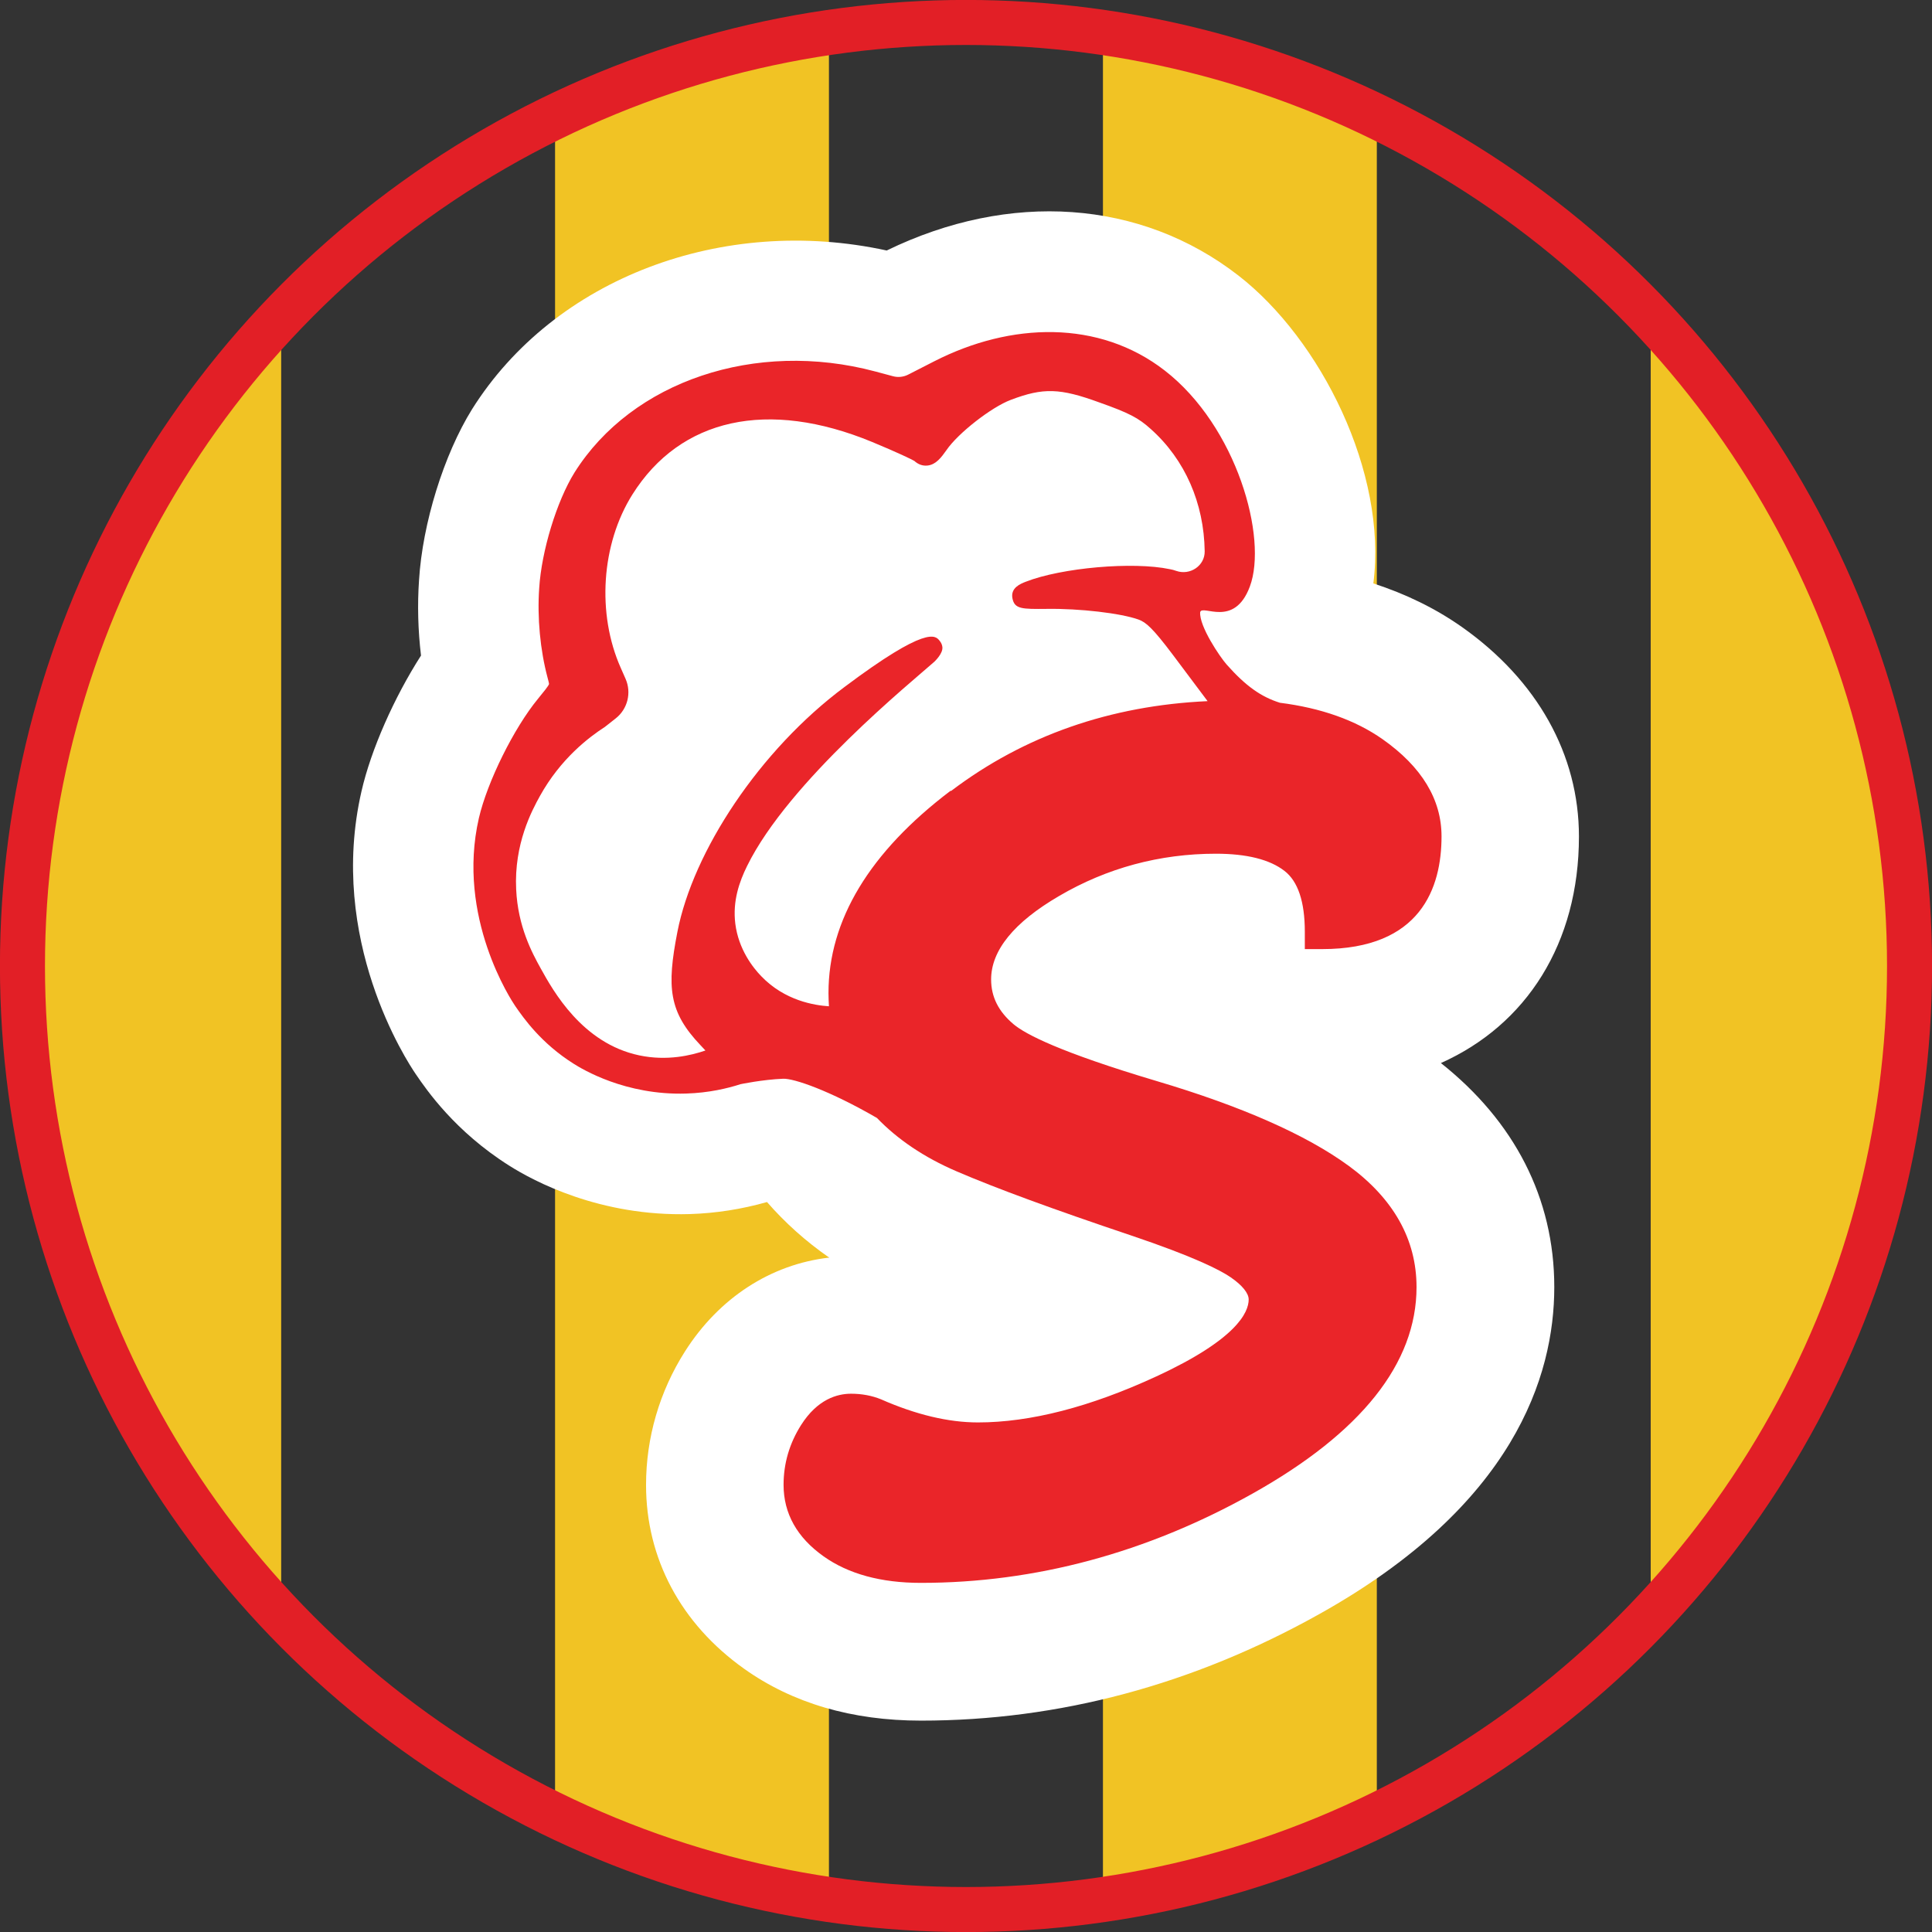
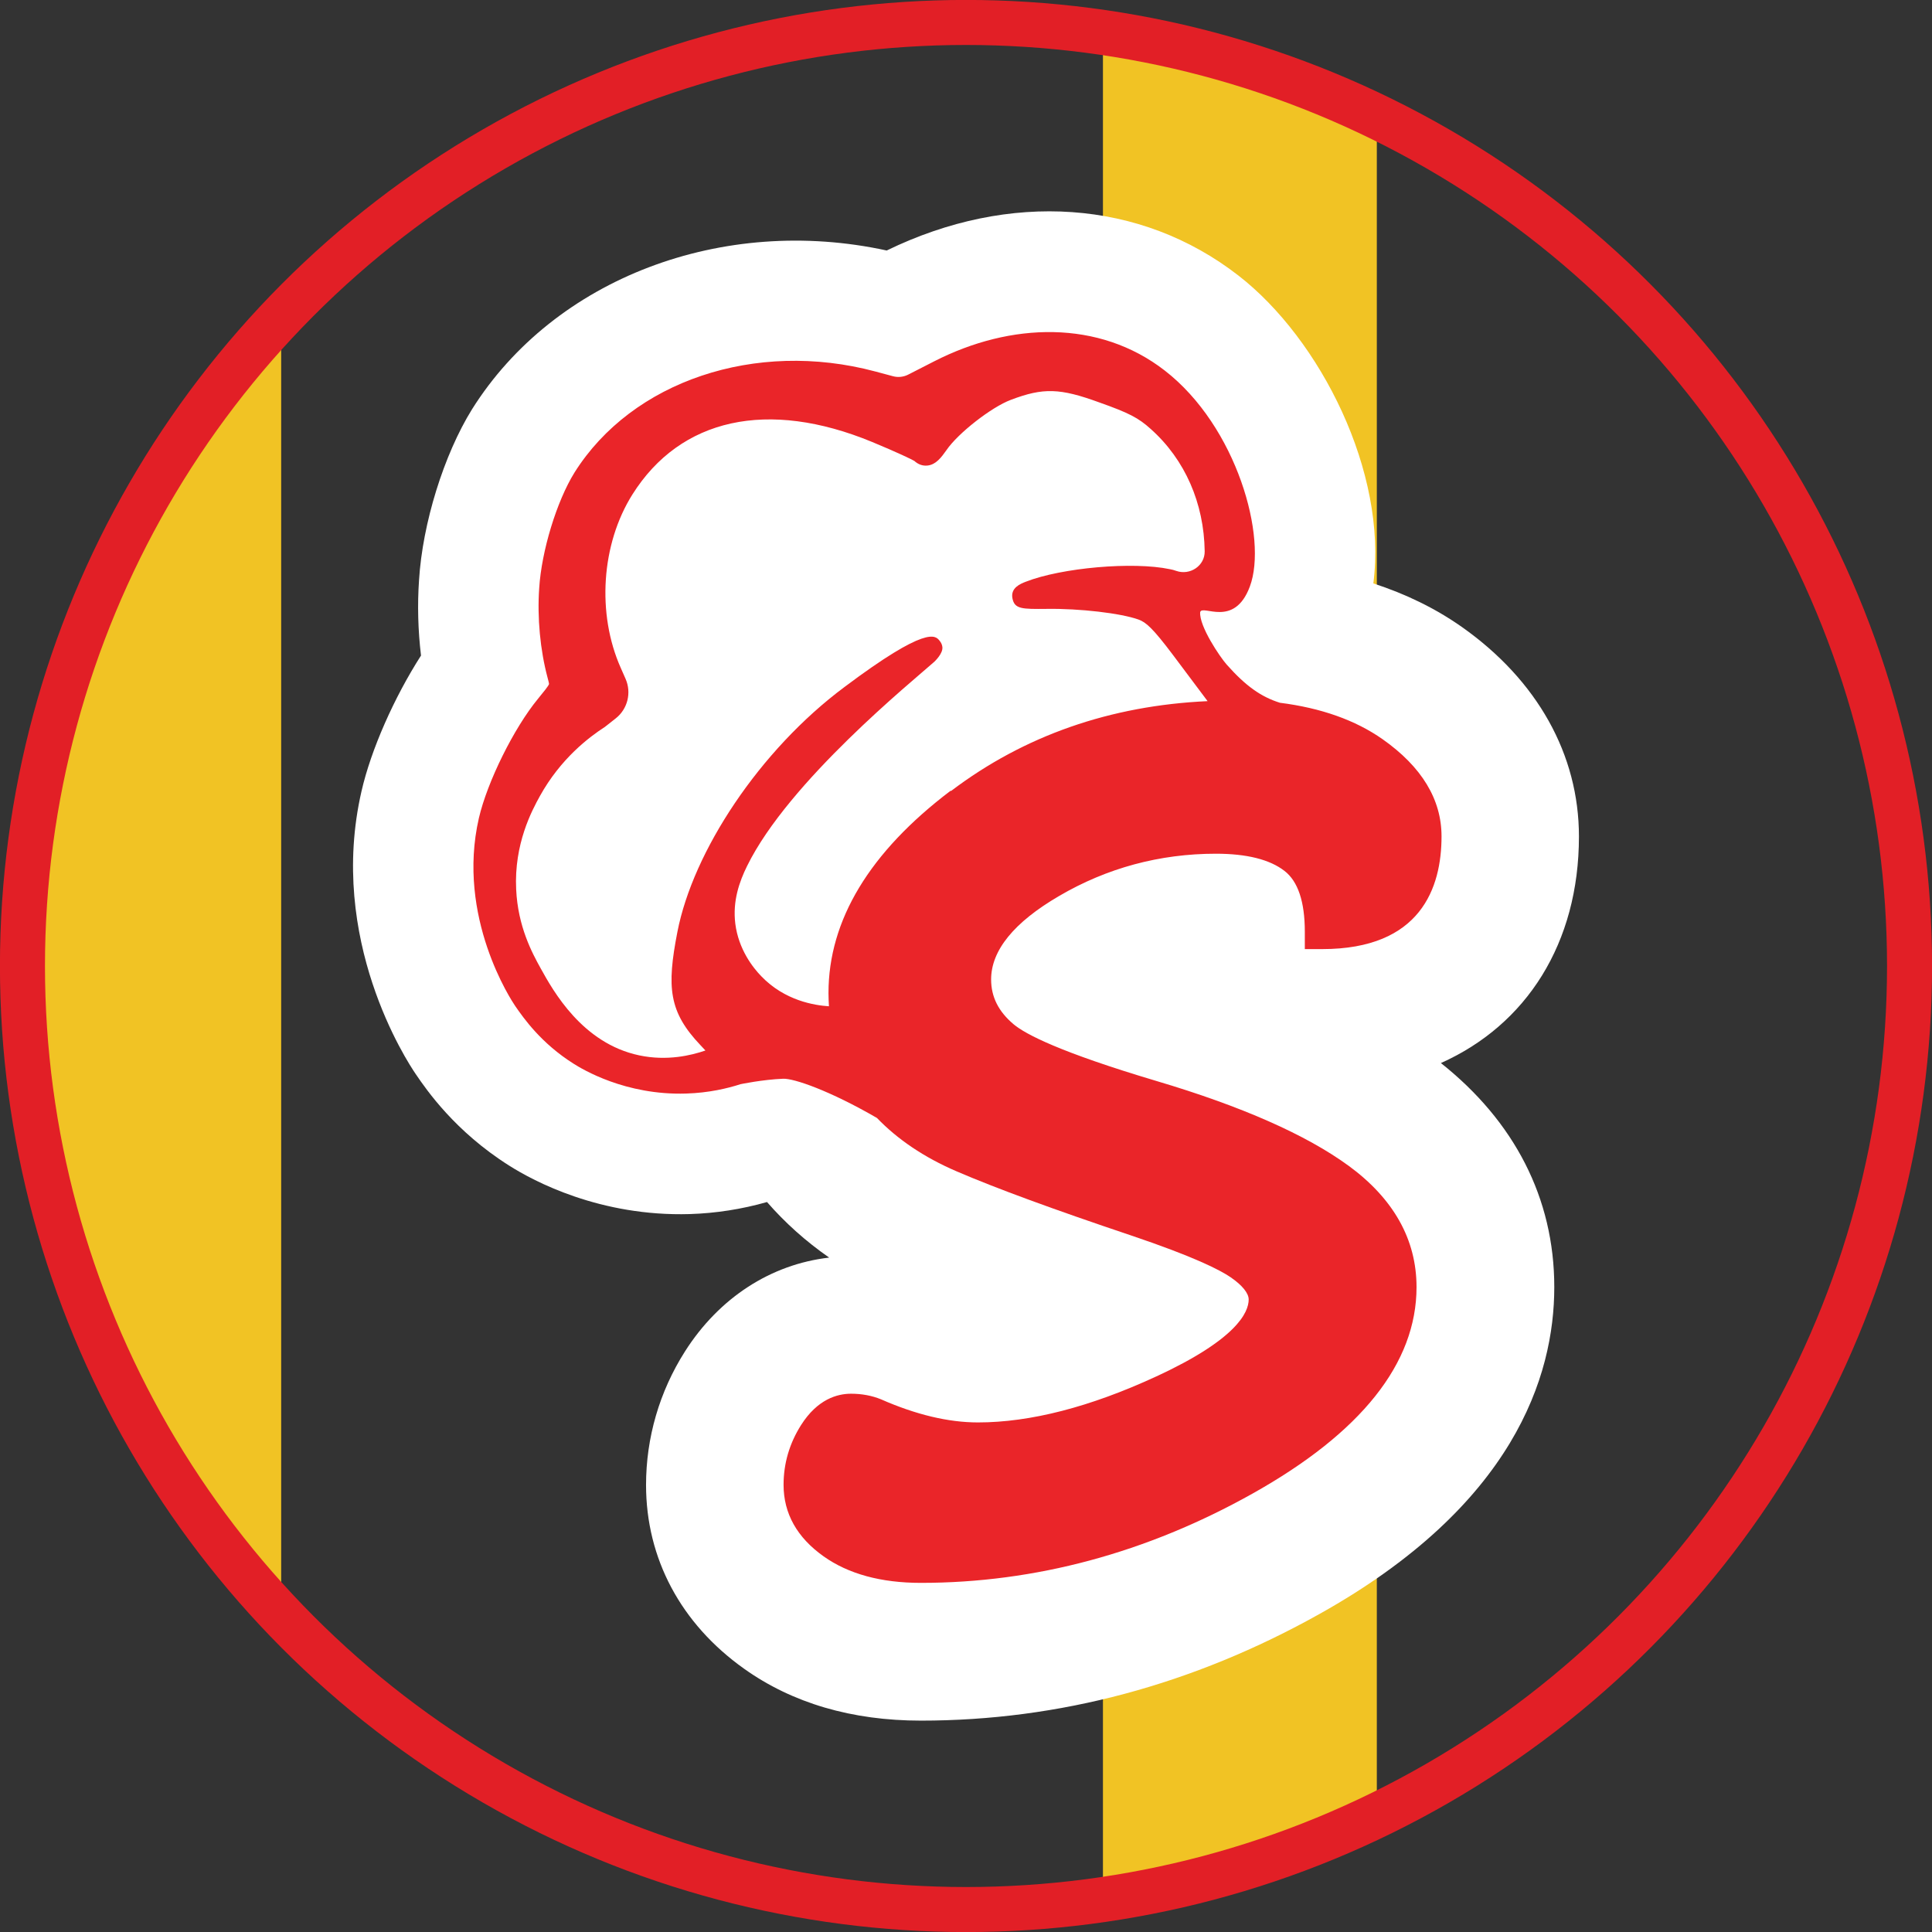
<svg xmlns="http://www.w3.org/2000/svg" id="Capa_2" data-name="Capa 2" viewBox="0 0 166.9 166.9">
  <rect x="0" y="0" width="166.9" height="166.9" fill="#333333" stroke="none" />
  <defs>
    <style>
      .cls-1, .cls-2 {
        fill: none;
      }

      .cls-2 {
        stroke: #e21f26;
        stroke-miterlimit: 10;
        stroke-width: 3.89px;
      }

      .cls-3 {
        fill: #f1c324;
      }

      .cls-4 {
        fill: #fff;
      }

      .cls-5 {
        fill: #ea2529;
      }
    </style>
  </defs>
  <g id="Capa_2-2" data-name="Capa 2">
    <g>
      <path class="cls-1" d="M24.29,27.38v112.13c6.74,7.11,14.75,13.01,23.66,17.32V10.06c-8.91,4.32-16.92,10.21-23.66,17.32Z" />
      <path class="cls-1" d="M83.45,1.94c-4.02,0-7.97.3-11.83.86v161.3c3.86.56,7.81.86,11.83.86s7.97-.3,11.83-.86V2.8c-3.86-.56-7.81-.86-11.83-.86Z" />
      <path class="cls-1" d="M142.6,27.38c-6.74-7.11-14.75-13.01-23.66-17.32v146.78c8.91-4.32,16.92-10.21,23.66-17.32V27.38Z" />
      <path class="cls-3" d="M1.94,83.45c0,21.72,8.5,41.46,22.35,56.07V27.38C10.44,41.99,1.94,61.73,1.94,83.45Z" />
-       <path class="cls-3" d="M47.95,10.06v146.78c7.34,3.56,15.3,6.04,23.66,7.26V2.8c-8.37,1.22-16.32,3.7-23.66,7.26Z" />
      <path class="cls-3" d="M95.28,2.8v161.3c8.37-1.22,16.32-3.7,23.66-7.26V10.06c-7.34-3.56-15.3-6.04-23.66-7.26Z" />
-       <path class="cls-3" d="M164.95,83.45c0-21.72-8.5-41.46-22.35-56.07v112.13c13.85-14.61,22.35-34.34,22.35-56.07Z" />
    </g>
    <circle class="cls-2" cx="83.45" cy="83.45" r="81.51" />
    <g>
      <path class="cls-4" d="M76.59,76.53h-.85c2.18-2.79,5.8-6.36,10.8-10.65.48-.41.85-.73,1.09-.94" />
      <path class="cls-4" d="M124.46,91.84c7.41-3.3,11.94-10.36,11.94-19.58,0-7.08-3.6-13.51-10.13-18.11-2.28-1.6-4.83-2.84-7.63-3.75,1.23-9.59-4.56-21.09-11.66-26.6-8.44-6.55-19.75-7.33-30.38-2.16-14.17-3.09-28.7,2.39-35.82,13.71-2.44,3.93-4.28,9.87-4.58,14.76-.15,2.13-.09,4.35.17,6.52-2.32,3.62-4.32,8.13-5.14,11.72-2.95,12.82,3.91,23.31,4.7,24.46.92,1.35,3.38,4.93,8.05,7.88,2.11,1.34,7.86,4.42,15.61,4.19,2.25-.07,4.49-.42,6.67-1.04,1.55,1.78,3.34,3.39,5.37,4.8-5.04.58-9.51,3.47-12.46,8.11-2.2,3.46-3.36,7.45-3.36,11.53,0,6.36,3.01,11.99,8.46,15.87,4.18,2.98,9.33,4.49,15.29,4.49,11.92,0,23.51-3.1,34.44-9.22,16.76-9.37,20.27-20.52,20.27-28.23s-3.47-14.34-9.8-19.36Z" />
      <path class="cls-5" d="M116.49,100.7c-3.64-2.66-9.22-5.13-16.6-7.32-8.32-2.48-11.29-4.03-12.32-4.89-1.31-1.1-1.95-2.37-1.95-3.88,0-2.5,1.97-4.93,5.86-7.2,4.14-2.43,8.71-3.66,13.56-3.66,2.66,0,4.66.5,5.93,1.49,1.16.9,1.75,2.66,1.75,5.25v1.5h1.5c8.52,0,10.31-5.3,10.31-9.74,0-3.19-1.71-6.01-5.09-8.39-2.35-1.65-5.32-2.7-8.87-3.15-1.63-.51-2.96-1.45-4.6-3.3-.57-.64-2.39-3.32-2.29-4.53.19-.7,2.94,1.41,4.29-2.21,1.56-4.18-1.11-13.82-7.35-18.66-5.67-4.4-13.29-4.19-19.93-.79l-2.23,1.14c-.41.21-.88.26-1.32.14l-1.53-.41c-10.33-2.76-21.01.83-25.98,8.73-1.54,2.48-2.85,6.78-3.05,9.99-.18,2.55.09,5.36.72,7.72.05.19.13.49.13.56-.04.16-.5.72-.95,1.27-2.09,2.54-4.38,7.17-5.11,10.31-1.97,8.57,2.84,15.8,3.14,16.24.72,1.04,2.23,3.21,5.04,4.98.74.47,4.47,2.74,9.71,2.58,1.98-.06,3.6-.45,4.71-.81,0,0,0,0,0,0,0,0,1.91-.4,3.68-.47.93-.04,4.04,1.03,8.11,3.39,1.77,1.84,4.06,3.4,6.88,4.61,3.36,1.45,8.41,3.3,15.02,5.52,5.46,1.84,7.72,2.99,8.65,3.63,1.01.69,1.56,1.38,1.56,1.92,0,1.11-1.04,3.45-8.01,6.66-5.69,2.63-10.87,3.96-15.38,3.96-2.55,0-5.36-.67-8.38-2-.79-.32-1.66-.48-2.58-.48-1.19,0-2.9.47-4.32,2.71-1,1.58-1.51,3.31-1.51,5.16,0,2.47,1.16,4.55,3.46,6.18,2.14,1.52,4.96,2.29,8.4,2.29,9.86,0,19.5-2.59,28.63-7.7,9.42-5.27,14.19-11.28,14.19-17.85,0-4.11-1.98-7.64-5.89-10.5ZM82.12,68.31c-7,5.3-10.55,11.18-10.55,17.48,0,.39.02.77.04,1.14-1.25-.08-3.81-.48-5.84-2.59-.72-.74-1.97-2.32-2.25-4.55-.24-1.96.35-3.62,1.02-4.98,3.59-7.31,14.32-15.99,16.17-17.64.04-.04.76-.71.7-1.27-.02-.19-.1-.38-.25-.56-.35-.43-1.08-1.34-8.21,4.01-7.34,5.47-13.08,14.2-14.43,21.15-.94,4.81-.74,6.92,2,9.8.15.16.29.31.42.45-1.22.42-3.31.93-5.72.42-4.92-1.04-7.43-5.56-8.52-7.53-.73-1.32-1.96-3.59-2.11-6.81-.19-3.93,1.36-6.81,2.05-8.06,1.8-3.25,4.26-5.1,5.61-5.97l.94-.74c1.03-.81,1.38-2.22.85-3.42l-.41-.93c-2.09-4.69-1.69-10.71,1-14.99,4.15-6.6,11.7-8.26,20.71-4.54,2.15.89,3.48,1.53,3.65,1.64.02.02.05.04.08.07.42.34.83.36,1.11.32.68-.1,1.13-.68,1.58-1.32.99-1.46,3.9-3.73,5.57-4.35,2.8-1.06,4.23-1.02,7.65.23,2.54.9,3.37,1.33,4.43,2.29,2.97,2.65,4.6,6.42,4.66,10.56.02,1.26-1.27,2.11-2.45,1.7-.19-.07-.38-.12-.56-.15-3.18-.67-9.35-.13-12.46,1.09-.43.17-1.31.51-1.14,1.42.18.95.83.94,2.99.92,2.82-.04,6.36.37,7.9.92.64.23,1.23.73,3.01,3.1,1.3,1.73,2.25,3.01,2.96,3.95-8.37.38-15.83,2.96-22.16,7.76Z" />
    </g>
  </g>
</svg>